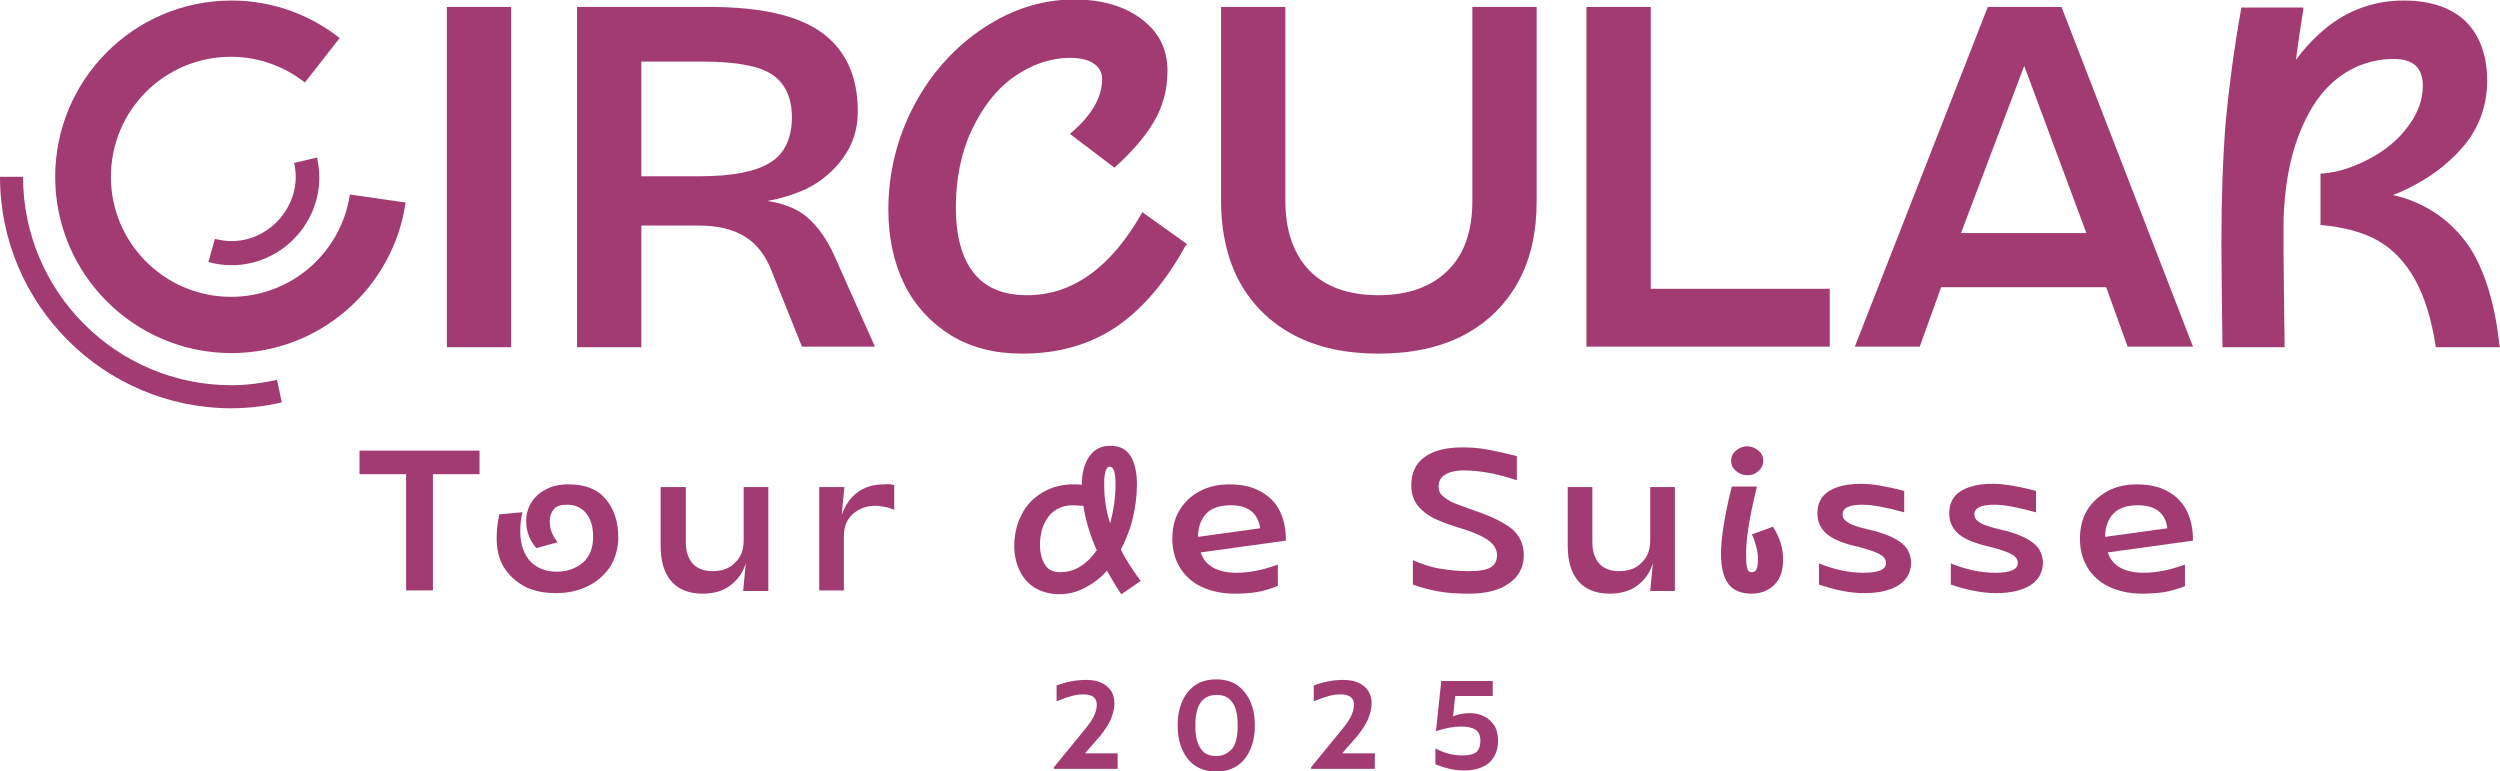
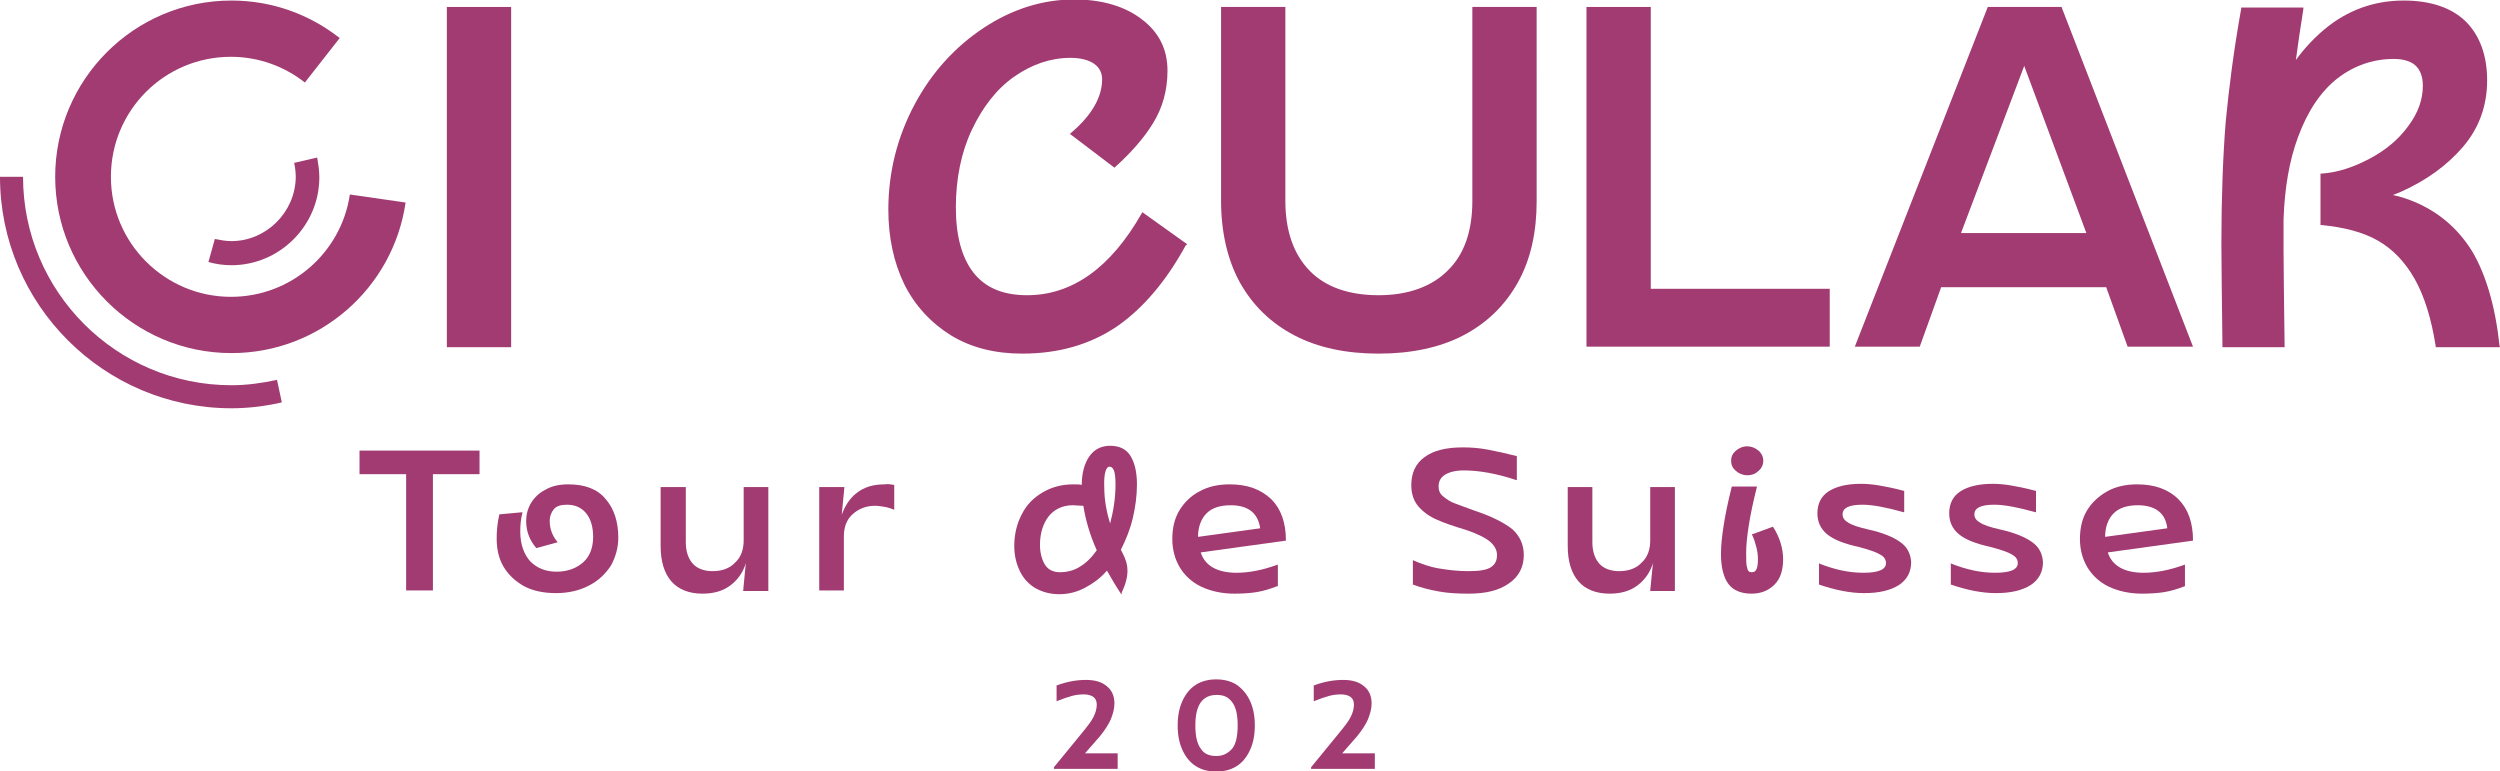
<svg xmlns="http://www.w3.org/2000/svg" id="TdS" x="0px" y="0px" viewBox="0 0 466.6 143.9" style="enable-background:new 0 0 466.6 143.9;" xml:space="preserve">
  <style type="text/css">	.st0{fill:#A13B72;}</style>
  <path class="st0" d="M205.3,137.4c0.9-1.1,1.6-2.2,2-3.1c0.4-1,0.7-2,0.7-3c0-1.4-0.5-2.5-1.4-3.2c-0.9-0.8-2.2-1.2-3.9-1.2 s-3.5,0.3-5.4,1l-0.1,0v3l0.2-0.1c1-0.4,1.9-0.7,2.6-0.9c0.7-0.2,1.5-0.3,2.3-0.3s1.4,0.2,1.8,0.5c0.4,0.3,0.6,0.8,0.6,1.4 c0,0.7-0.2,1.5-0.6,2.3c-0.4,0.8-1.1,1.7-2,2.8l-5.4,6.6l0,0v0.3h11.9v-2.9h-6.1L205.3,137.4L205.3,137.4z" />
  <path class="st0" d="M230.8,127.8c-1.1-0.7-2.4-1-3.8-1s-2.7,0.3-3.8,1s-1.9,1.7-2.5,3c-0.6,1.3-0.9,2.8-0.9,4.6s0.3,3.3,0.9,4.6 c0.6,1.3,1.4,2.3,2.5,3c1.1,0.7,2.4,1,3.8,1s2.7-0.3,3.8-1c1.1-0.7,1.9-1.7,2.5-3c0.6-1.3,0.9-2.8,0.9-4.6s-0.3-3.3-0.9-4.6 C232.7,129.5,231.8,128.5,230.8,127.8L230.8,127.8z M227,141.1c-1.3,0-2.3-0.4-2.9-1.4c-0.7-0.9-1-2.4-1-4.3c0-3.8,1.3-5.7,4-5.7 c1.3,0,2.2,0.4,2.9,1.4c0.7,0.9,1,2.4,1,4.3s-0.3,3.4-1,4.3C229.2,140.6,228.3,141.1,227,141.1L227,141.1z" />
  <path class="st0" d="M253.3,137.4c0.9-1.1,1.6-2.2,2-3.1c0.4-1,0.7-2,0.7-3c0-1.4-0.5-2.5-1.4-3.2c-0.9-0.8-2.2-1.2-3.9-1.2 s-3.5,0.3-5.4,1l-0.1,0v3l0.2-0.1c1-0.4,1.9-0.7,2.6-0.9c0.7-0.2,1.5-0.3,2.3-0.3s1.4,0.2,1.8,0.5c0.4,0.3,0.6,0.8,0.6,1.4 c0,0.7-0.2,1.5-0.6,2.3c-0.4,0.8-1.1,1.7-2,2.8l-5.4,6.6l0,0v0.3h11.9v-2.9h-6.1L253.3,137.4L253.3,137.4z" />
-   <path class="st0" d="M277,133.7c-0.8-0.4-1.7-0.6-2.7-0.6c-1.1,0-2.2,0.2-3.1,0.6l0.4-3.8h7v-2.8h-9.6l-1,9.4l0.2-0.1 c1.6-0.5,3.1-0.8,4.5-0.8c1.2,0,2.1,0.2,2.7,0.6c0.6,0.4,0.9,1.1,0.9,2c0,1.1-0.3,1.8-0.8,2.2c-0.5,0.4-1.4,0.6-2.5,0.6 c-0.9,0-1.7-0.1-2.5-0.3c-0.8-0.2-1.6-0.5-2.4-0.9l-0.2-0.1v3l0.1,0c0.8,0.3,1.7,0.6,2.6,0.8s1.8,0.3,2.7,0.3c1.9,0,3.5-0.5,4.6-1.4 c1.1-1,1.7-2.4,1.7-4.1c0-1.1-0.2-2.1-0.7-2.9C278.4,134.7,277.8,134.1,277,133.7L277,133.7z" />
  <polygon class="st0" points="67.1,88.5 75.8,88.5 75.8,110.2 80.8,110.2 80.8,88.5 89.5,88.5 89.5,84.1 67.1,84.1 " />
  <path class="st0" d="M106.1,90.4c-1.7,0-3.1,0.3-4.3,1c-1.2,0.6-2.1,1.5-2.7,2.5c-0.6,1-0.9,2.2-0.9,3.3c0,1.9,0.6,3.6,1.9,5.1l0,0 l4-1.1l-0.1-0.1c-0.9-1.1-1.4-2.4-1.4-3.8c0-1,0.3-1.7,0.8-2.3s1.4-0.8,2.4-0.8c1.5,0,2.7,0.5,3.6,1.6c0.9,1.1,1.3,2.6,1.3,4.4 c0,2-0.6,3.6-1.8,4.7s-2.9,1.8-5,1.8s-3.7-0.7-4.9-1.9c-1.2-1.3-1.9-3.2-1.9-5.6c0-1.2,0.1-2.3,0.4-3.5l0-0.1L93.2,96V96 c-0.4,1.7-0.5,3.2-0.5,4.5c0,2,0.4,3.8,1.3,5.3c0.9,1.5,2.2,2.7,3.8,3.6c1.7,0.9,3.7,1.3,6,1.3s4.4-0.5,6.1-1.4 c1.8-0.9,3.1-2.2,4.1-3.7c0.9-1.6,1.4-3.4,1.4-5.3c0-2.9-0.8-5.4-2.4-7.2C111.5,91.3,109.2,90.4,106.1,90.4L106.1,90.4z" />
  <path class="st0" d="M138.8,100.8c0,1.8-0.5,3.2-1.6,4.2c-1,1.1-2.5,1.6-4.2,1.6c-1.6,0-2.9-0.5-3.7-1.4s-1.3-2.2-1.3-4V90.9h-4.7 v11c0,2.9,0.7,5.1,2,6.6c1.3,1.5,3.3,2.3,5.8,2.3c2.1,0,3.9-0.5,5.3-1.6c1.3-1,2.3-2.4,2.8-4.1l-0.5,5.2h4.7V90.9h-4.6L138.8,100.8 L138.8,100.8z" />
  <path class="st0" d="M165.1,90.4c-2.1,0-3.8,0.5-5.2,1.6c-1.3,1-2.2,2.4-2.8,4.1l0.5-5.2h-4.7v19.3h4.6v-10.1c0-1.7,0.5-3.1,1.6-4.1 s2.5-1.6,4.2-1.6c0.6,0,1.2,0.1,1.8,0.2s1.2,0.3,1.7,0.5l0.1,0.1v-4.7h-0.1C166.3,90.4,165.7,90.3,165.1,90.4L165.1,90.4z" />
-   <path class="st0" d="M209.2,102.6c0.9-1.8,1.7-3.7,2.2-5.8c0.5-2.1,0.8-4.2,0.8-6.4c0-2.2-0.4-4-1.2-5.3c-0.8-1.3-2.1-1.9-3.8-1.9 s-3,0.7-3.9,2c-0.9,1.3-1.4,3.1-1.4,5.3c-0.4-0.1-1-0.1-1.6-0.1c-2.1,0-4,0.5-5.7,1.5s-3,2.3-3.9,4.1c-0.9,1.7-1.4,3.7-1.4,5.9 c0,1.8,0.4,3.4,1.1,4.8s1.7,2.4,2.9,3.1c1.3,0.7,2.7,1.1,4.4,1.1s3.3-0.4,4.8-1.2c1.5-0.8,2.9-1.8,4.1-3.2c0.8,1.4,1.6,2.8,2.6,4.3 l0.1,0.1l3.5-2.4l0.1-0.1l-0.1-0.1C211.4,106.4,210.1,104.4,209.2,102.6L209.2,102.6z M197.8,106.8c-1.1,0-2.1-0.4-2.7-1.3 c-0.6-0.9-1-2.2-1-3.8c0-2.2,0.6-4,1.6-5.3s2.6-2.1,4.5-2.1c0.5,0,1.2,0.1,2,0.1c0.4,2.6,1.2,5.4,2.5,8.3c-0.9,1.3-2,2.4-3.2,3.1 C200.4,106.5,199.1,106.8,197.8,106.8L197.8,106.8z M207.1,87.1c0.3,0,0.6,0.2,0.8,0.7c0.2,0.5,0.3,1.4,0.3,2.6c0,2.6-0.4,5-1,7.3 c-0.7-2.2-1.1-4.5-1.1-6.8C206,88.4,206.4,87.1,207.1,87.1L207.1,87.1z" />
+   <path class="st0" d="M209.2,102.6c0.9-1.8,1.7-3.7,2.2-5.8c0.5-2.1,0.8-4.2,0.8-6.4c0-2.2-0.4-4-1.2-5.3c-0.8-1.3-2.1-1.9-3.8-1.9 s-3,0.7-3.9,2c-0.9,1.3-1.4,3.1-1.4,5.3c-0.4-0.1-1-0.1-1.6-0.1c-2.1,0-4,0.5-5.7,1.5s-3,2.3-3.9,4.1c-0.9,1.7-1.4,3.7-1.4,5.9 c0,1.8,0.4,3.4,1.1,4.8s1.7,2.4,2.9,3.1c1.3,0.7,2.7,1.1,4.4,1.1s3.3-0.4,4.8-1.2c1.5-0.8,2.9-1.8,4.1-3.2c0.8,1.4,1.6,2.8,2.6,4.3 l0.1,0.1l0.1-0.1l-0.1-0.1C211.4,106.4,210.1,104.4,209.2,102.6L209.2,102.6z M197.8,106.8c-1.1,0-2.1-0.4-2.7-1.3 c-0.6-0.9-1-2.2-1-3.8c0-2.2,0.6-4,1.6-5.3s2.6-2.1,4.5-2.1c0.5,0,1.2,0.1,2,0.1c0.4,2.6,1.2,5.4,2.5,8.3c-0.9,1.3-2,2.4-3.2,3.1 C200.4,106.5,199.1,106.8,197.8,106.8L197.8,106.8z M207.1,87.1c0.3,0,0.6,0.2,0.8,0.7c0.2,0.5,0.3,1.4,0.3,2.6c0,2.6-0.4,5-1,7.3 c-0.7-2.2-1.1-4.5-1.1-6.8C206,88.4,206.4,87.1,207.1,87.1L207.1,87.1z" />
  <path class="st0" d="M229.5,90.4c-2.1,0-4,0.4-5.6,1.3c-1.6,0.8-2.9,2.1-3.8,3.6c-0.9,1.5-1.3,3.3-1.3,5.3s0.5,3.8,1.4,5.3 c0.9,1.5,2.3,2.8,4,3.6c1.7,0.8,3.8,1.3,6.2,1.3c1.6,0,3-0.1,4.2-0.3c1.2-0.2,2.5-0.6,3.8-1.1l0.1,0v-4l-0.1,0 c-2.7,1-5.3,1.5-7.6,1.5c-3.6,0-5.9-1.3-6.7-3.8l15.9-2.2v-0.1c0-3.2-0.9-5.8-2.7-7.6C235.3,91.3,232.8,90.4,229.5,90.4L229.5,90.4z  M235.2,98.6l-11.6,1.6c0-1.9,0.6-3.4,1.6-4.4c1-1,2.5-1.5,4.5-1.5C233,94.3,234.8,95.8,235.2,98.6L235.2,98.6z" />
  <path class="st0" d="M275.2,95.3c-1.7-0.6-3-1.1-3.8-1.4c-0.8-0.3-1.5-0.8-2.1-1.3c-0.6-0.5-0.8-1.1-0.8-1.8c0-1,0.4-1.7,1.2-2.2 s2-0.8,3.5-0.8c2.9,0,6.2,0.6,9.8,1.8l0.1,0v-4.5l-0.1,0c-2-0.5-3.8-0.9-5.4-1.2s-3.1-0.4-4.6-0.4c-3.1,0-5.5,0.6-7.1,1.8 c-1.7,1.2-2.5,3-2.5,5.3c0,1.6,0.5,3,1.4,4s2,1.8,3.4,2.4c1.3,0.6,3.1,1.2,5.4,1.9c2.1,0.7,3.7,1.5,4.5,2.2c0.8,0.7,1.3,1.5,1.3,2.5 c0,1.1-0.4,1.8-1.2,2.3c-0.8,0.5-2.2,0.7-4.1,0.7s-3.7-0.2-5.5-0.5s-3.4-0.9-4.8-1.5l-0.1-0.1v4.6l0,0c1.6,0.6,3.2,1,4.9,1.3 c1.6,0.3,3.5,0.4,5.5,0.4c3.2,0,5.7-0.6,7.5-1.9c1.8-1.2,2.8-3,2.8-5.3c0-1.9-0.7-3.5-2.1-4.8C280.8,97.6,278.5,96.4,275.2,95.3 L275.2,95.3z" />
  <path class="st0" d="M308,100.8c0,1.8-0.5,3.2-1.6,4.2c-1,1.1-2.5,1.6-4.2,1.6c-1.6,0-2.9-0.5-3.7-1.4s-1.3-2.2-1.3-4V90.9h-4.6v11 c0,2.9,0.7,5.1,2,6.6c1.3,1.5,3.3,2.3,5.8,2.3c2.1,0,3.9-0.5,5.3-1.6c1.3-1,2.3-2.4,2.8-4.1l-0.5,5.1v0.1h4.6V90.9H308L308,100.8 L308,100.8z" />
  <path class="st0" d="M330.9,98.3l-3.8,1.4l-0.1,0l0,0.1c0.4,0.8,0.6,1.6,0.8,2.3c0.2,0.7,0.3,1.5,0.3,2.3c0,0.9-0.1,1.5-0.3,1.9 c-0.2,0.4-0.5,0.5-0.9,0.5s-0.7-0.2-0.8-0.8c-0.2-0.5-0.2-1.5-0.2-2.8c0-1.5,0.2-3.3,0.5-5.2c0.3-1.9,0.8-4.3,1.5-7.1l0-0.1h-4.7 l0,0.1c-0.7,2.8-1.2,5.2-1.5,7.2c-0.3,1.9-0.5,3.7-0.5,5.3c0,2.5,0.5,4.4,1.4,5.6c0.9,1.2,2.4,1.8,4.3,1.8c1.8,0,3.2-0.6,4.3-1.7 s1.6-2.7,1.6-4.7S332.2,100.3,330.9,98.3L330.9,98.3L330.9,98.3z" />
  <path class="st0" d="M324,84.1c-0.6,0.5-0.9,1.1-0.9,1.9s0.3,1.4,0.9,1.9c0.6,0.5,1.3,0.8,2.1,0.8c0.9,0,1.6-0.3,2.1-0.8 c0.6-0.5,0.9-1.2,0.9-1.9s-0.3-1.4-0.9-1.9c-0.6-0.5-1.3-0.8-2.1-0.8C325.3,83.3,324.6,83.6,324,84.1z" />
  <path class="st0" d="M354.7,101.2c-1.2-0.9-3.3-1.8-6.1-2.4c-1.7-0.4-3-0.8-3.7-1.3c-0.7-0.4-1-0.9-1-1.5c0-1.2,1.2-1.8,3.7-1.8 c1.9,0,4.5,0.5,7.7,1.4l0.1,0v-4l-0.1,0c-1.9-0.5-3.4-0.8-4.6-1c-1.2-0.2-2.3-0.3-3.4-0.3c-2.6,0-4.6,0.5-6,1.4 c-1.4,0.9-2.1,2.3-2.1,4.1c0,1.6,0.6,2.9,1.8,3.9c1.2,1,3.2,1.8,6,2.4c1.8,0.5,3.1,0.9,3.9,1.4c0.8,0.4,1.1,1,1.1,1.6 c0,1.2-1.4,1.8-4.2,1.8s-5.4-0.6-8.2-1.7l-0.1-0.1v4l0,0c2.9,1,5.8,1.6,8.4,1.6c2.8,0,4.9-0.5,6.5-1.5c1.5-1,2.3-2.4,2.3-4.3 C356.6,103.4,356,102.1,354.7,101.2L354.7,101.2z" />
  <path class="st0" d="M379.3,101.2c-1.2-0.9-3.3-1.8-6.1-2.4c-1.7-0.4-3-0.8-3.7-1.3c-0.7-0.4-1-0.9-1-1.5c0-1.2,1.2-1.8,3.7-1.8 c1.9,0,4.5,0.5,7.7,1.4l0.1,0v-4l-0.1,0c-1.9-0.5-3.4-0.8-4.6-1c-1.2-0.2-2.3-0.3-3.4-0.3c-2.6,0-4.6,0.5-6,1.4 c-1.4,0.9-2.1,2.3-2.1,4.1c0,1.6,0.6,2.9,1.8,3.9c1.2,1,3.2,1.8,6,2.4c1.8,0.5,3.1,0.9,3.9,1.4c0.8,0.4,1.1,1,1.1,1.6 c0,1.2-1.4,1.8-4.2,1.8s-5.4-0.6-8.2-1.7l-0.1-0.1v4l0,0c2.9,1,5.8,1.6,8.4,1.6c2.8,0,4.9-0.5,6.5-1.5c1.5-1,2.3-2.4,2.3-4.3 C381.2,103.4,380.6,102.1,379.3,101.2L379.3,101.2z" />
  <path class="st0" d="M398.9,90.4c-2.1,0-4,0.4-5.6,1.3s-2.9,2.1-3.8,3.6c-0.9,1.5-1.3,3.3-1.3,5.3s0.5,3.8,1.4,5.3s2.3,2.8,4,3.6 c1.7,0.8,3.8,1.3,6.2,1.3c1.5,0,3-0.1,4.2-0.3c1.2-0.2,2.5-0.6,3.8-1.1l0,0v-4l-0.1,0c-2.7,1-5.3,1.5-7.6,1.5 c-3.6,0-5.9-1.3-6.7-3.8l15.9-2.2v-0.1c0-3.2-0.9-5.8-2.7-7.6C404.7,91.3,402.1,90.4,398.9,90.4L398.9,90.4z M404.5,98.6l-11.6,1.6 c0-1.9,0.6-3.4,1.6-4.4c1-1,2.5-1.5,4.5-1.5C402.3,94.3,404.2,95.8,404.5,98.6L404.5,98.6z" />
  <path class="st0" d="M65.3,36.3c-1.6,10.8-10.9,19.1-22.2,19.1c-12.3,0-22.4-10-22.4-22.4s10-22.4,22.4-22.4c5.2,0,10,1.8,13.8,4.8 l6.5-8.3c-5.6-4.4-12.6-7-20.2-7C25,0.1,10.3,14.9,10.3,33S25,65.9,43.2,65.9c16.5,0,30.2-12.2,32.5-28.1L65.3,36.3L65.3,36.3z" />
  <path class="st0" d="M43.2,71.9C21.7,71.9,4.3,54.4,4.3,33l0,0H0l0,0c0,23.8,19.4,43.2,43.2,43.2c3.2,0,6.4-0.4,9.4-1.1l-0.9-4.2 C48.9,71.5,46.1,71.9,43.2,71.9L43.2,71.9z" />
  <path class="st0" d="M43.2,45c-1.1,0-2.1-0.2-3.1-0.4l-1.2,4.3c1.4,0.4,2.8,0.6,4.3,0.6c9,0,16.4-7.4,16.4-16.4 c0-1.3-0.2-2.5-0.4-3.7l-4.3,1c0.2,0.9,0.3,1.8,0.3,2.7C55.1,39.6,49.7,45,43.2,45L43.2,45z" />
  <rect x="83.4" y="1.3" class="st0" width="12" height="63.5" />
-   <path class="st0" d="M155.8,47.9c-1.4-3.2-3.2-5.7-5.2-7.4c-1.8-1.5-4.2-2.5-7.4-3c2.5-0.4,5-1.2,7.4-2.3c2.8-1.4,5.1-3.4,6.8-5.8 c1.8-2.5,2.7-5.3,2.7-8.6c0-6.5-2.2-11.4-6.7-14.7C149,2.9,142,1.3,132.5,1.3h-24.8v63.5h12V42.1h10.7c3.6,0,6.5,0.7,8.7,2.1 c2.2,1.4,3.9,3.6,5,6.6l5.5,13.7l0.1,0.2h13.6L155.8,47.9L155.8,47.9z M130.6,32.9h-10.9V11.5h11.6c6,0,10.4,0.8,12.8,2.4 c2.4,1.6,3.7,4.3,3.7,8s-1.3,6.8-4,8.4C141.2,32,136.7,32.9,130.6,32.9L130.6,32.9z" />
  <path class="st0" d="M221.6,45.6l-8.4-6l-0.1,0.2c-5.8,10.2-13,15.3-21.4,15.3c-4.5,0-7.8-1.4-10-4.2c-2.2-2.8-3.3-6.9-3.3-12.2 s1-10.3,3-14.5c2-4.2,4.6-7.6,7.9-9.9c3.3-2.3,6.8-3.5,10.5-3.5c1.9,0,3.4,0.4,4.4,1.1c1,0.7,1.5,1.7,1.5,2.9c0,3.3-1.9,6.7-5.8,10 l-0.2,0.2l8.3,6.3l0.1-0.1c2.9-2.6,5.4-5.4,7.1-8.2c1.8-2.9,2.7-6.2,2.7-9.8c0-4-1.6-7.2-4.8-9.6c-3.1-2.4-7.4-3.7-12.6-3.7 c-5.9,0-11.6,1.8-16.9,5.3s-9.7,8.3-12.9,14.3c-3.2,6-4.9,12.6-4.9,19.6c0,5.2,1,9.9,3,14c2,4,5,7.2,8.7,9.5 c3.8,2.3,8.2,3.4,13.3,3.4c6.8,0,12.7-1.7,17.7-5.1c4.9-3.4,9.2-8.5,12.8-15.1L221.6,45.6L221.6,45.6z" />
  <path class="st0" d="M274.8,37.5c0,5.6-1.5,10-4.6,13c-3,3-7.4,4.6-12.9,4.6s-9.9-1.5-12.9-4.6c-3-3.1-4.5-7.5-4.5-13V1.3h-12v36.2 c0,5.8,1.2,11,3.5,15.2c2.4,4.3,5.8,7.6,10.2,9.9c4.4,2.3,9.7,3.4,15.7,3.4c6,0,11.4-1.1,15.8-3.4c4.4-2.3,7.8-5.6,10.2-9.9 c2.4-4.3,3.5-9.4,3.5-15.2V1.3h-12L274.8,37.5L274.8,37.5z" />
  <polygon class="st0" points="341.5,53.9 308.1,53.9 308.1,1.3 296.1,1.3 296.1,64.7 341.5,64.7 " />
  <path class="st0" d="M384.8,1.3H371l-24.7,63.1l-0.1,0.3h12.1l4-11.1h30.8l4,11.1h12.2L384.8,1.4L384.8,1.3z M366,43.5l11.8-31.2 l11.6,31.2H366L366,43.5z" />
  <path class="st0" d="M466.5,64.4c-0.8-7.4-2.6-13.3-5.1-17.5c-2.6-4.2-6.2-7.3-10.7-9.2c-1.2-0.5-2.6-1-4.1-1.3 c0.5-0.2,1-0.4,1.5-0.6c4.7-2.1,8.6-4.9,11.6-8.4c3-3.5,4.5-7.7,4.5-12.4s-1.4-8.4-4-11c-2.7-2.6-6.6-3.9-11.6-3.9 c-5.5,0-10.5,1.8-14.8,5.4c-1.9,1.6-3.7,3.5-5.3,5.7c0.4-3.1,0.9-6.3,1.4-9.5l0-0.3h-11.6l0,0.2c-1.4,7.8-2.3,14.9-2.9,21.2 c-0.5,6.3-0.8,14-0.8,22.7c0,3.7,0.1,10.1,0.2,19.1v0.2h11.6v-0.2c-0.1-8.5-0.2-14.5-0.2-17.9c0-1.9,0-3.8,0-5.7 c0.2-6,1.1-11.1,2.7-15.4c1.8-4.9,4.3-8.6,7.4-11c3.1-2.4,6.7-3.6,10.5-3.6c1.7,0,3.1,0.4,4,1.2c0.9,0.8,1.4,2.1,1.4,3.8 c0,2.6-0.9,5.1-2.7,7.5c-1.8,2.5-4.2,4.5-7.2,6.1s-6,2.6-9,2.8l-0.2,0v9.6l0.2,0c4.1,0.4,7.7,1.3,10.5,2.9c2.8,1.6,5.1,4,6.9,7.2 c1.8,3.2,3.1,7.4,3.9,12.5l0,0.2h12L466.5,64.4L466.5,64.4z" />
</svg>